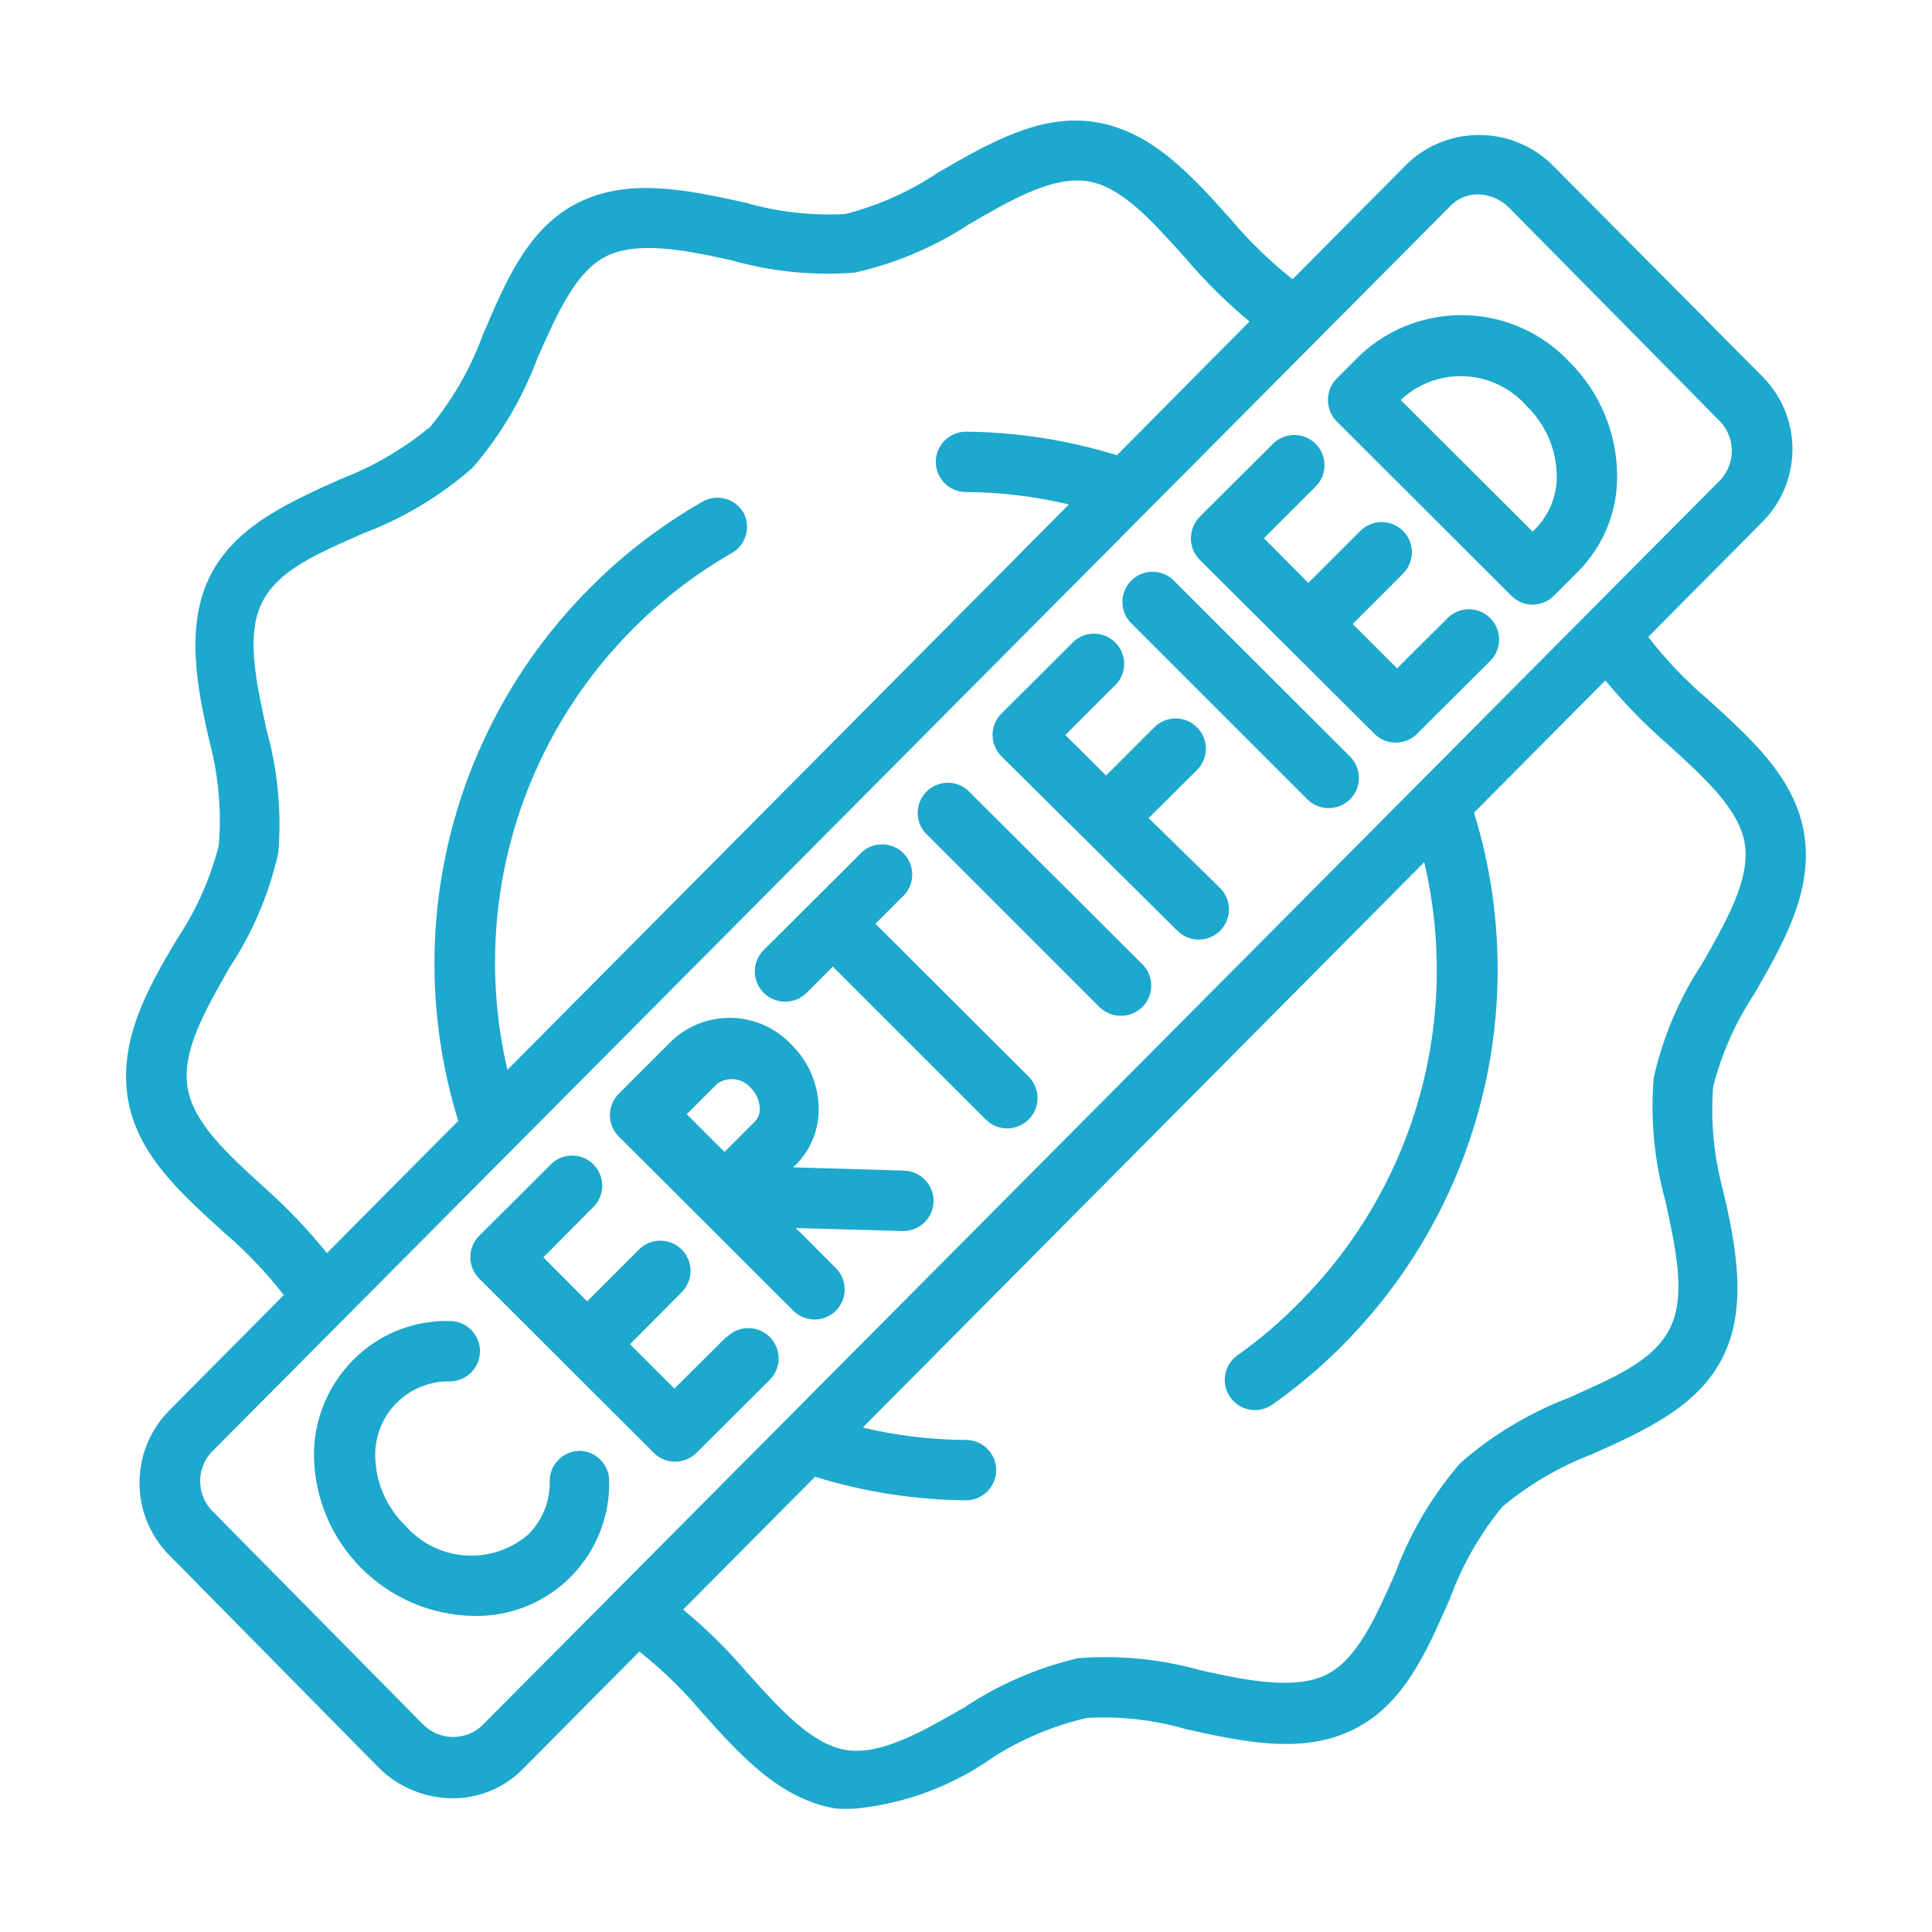
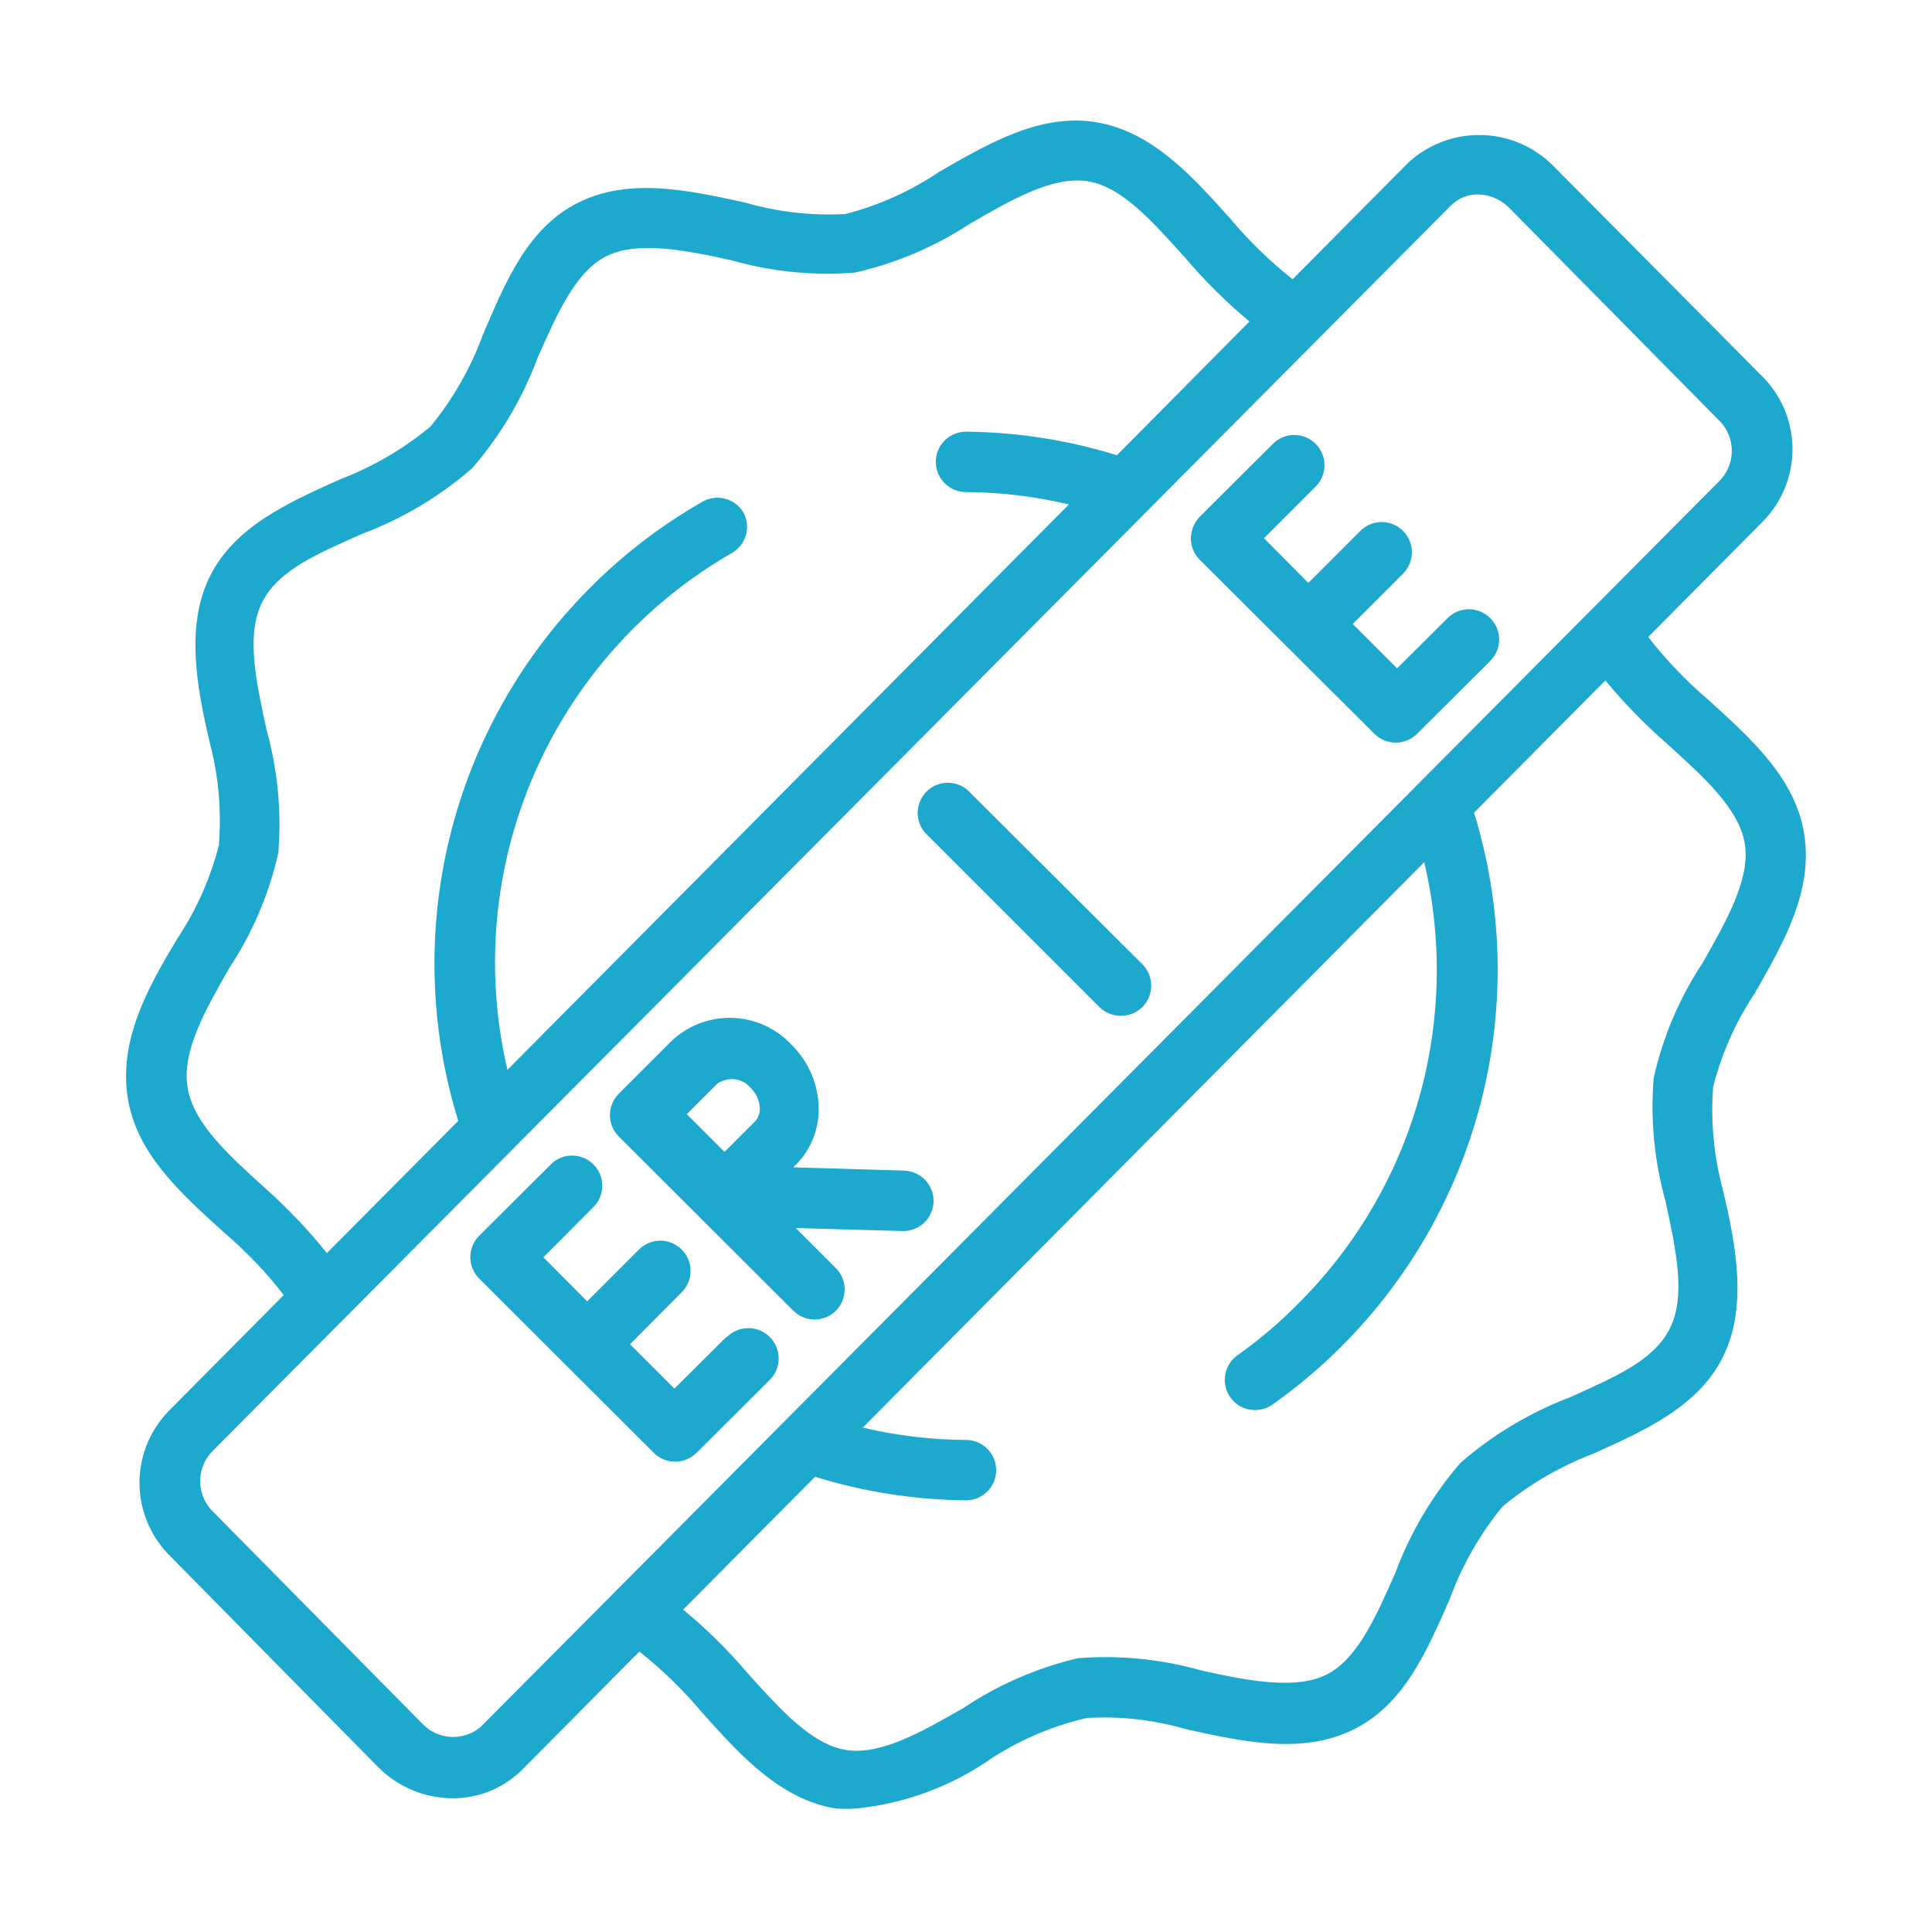
<svg xmlns="http://www.w3.org/2000/svg" width="140" height="140" viewBox="0 0 140 140" fill="none">
  <path d="M127.159 71.969C129.237 68.338 131.381 64.597 130.746 60.485C130.112 56.372 126.874 53.529 123.812 50.728C122.197 49.362 120.731 47.83 119.437 46.157L127.815 37.713C129.18 36.289 129.925 34.383 129.888 32.411C129.851 30.439 129.035 28.562 127.618 27.191L112.524 11.988C111.141 10.609 109.278 9.819 107.325 9.783C105.372 9.746 103.481 10.466 102.046 11.791L93.668 20.235C92.022 18.933 90.512 17.467 89.162 15.86C86.384 12.754 83.496 9.538 79.449 8.86C75.403 8.182 71.64 10.391 68.031 12.469C65.96 13.862 63.667 14.89 61.249 15.51C58.799 15.642 56.344 15.361 53.987 14.678C49.874 13.782 45.609 12.841 41.912 14.678C38.215 16.516 36.618 20.475 34.999 24.238C34.115 26.66 32.828 28.916 31.193 30.91C29.231 32.538 27.014 33.832 24.631 34.738C20.89 36.422 17.018 38.15 15.224 41.738C13.431 45.325 14.24 49.766 15.224 53.9C15.844 56.298 16.059 58.782 15.859 61.25C15.241 63.664 14.221 65.957 12.84 68.032C10.652 71.663 8.618 75.403 9.252 79.516C9.887 83.629 13.124 86.472 16.187 89.272C17.801 90.639 19.267 92.171 20.562 93.844L12.184 102.288C10.819 103.711 10.073 105.618 10.11 107.589C10.147 109.561 10.964 111.438 12.381 112.81L27.474 128.122C28.19 128.826 29.038 129.381 29.969 129.756C30.9 130.132 31.896 130.32 32.899 130.31C33.845 130.301 34.779 130.102 35.647 129.727C36.515 129.351 37.299 128.805 37.953 128.122L46.331 119.678C47.977 120.981 49.487 122.447 50.837 124.053C53.615 127.16 56.502 130.375 60.549 131.053C61.045 131.086 61.542 131.086 62.037 131.053C65.613 130.695 69.035 129.413 71.968 127.335C74.052 126.011 76.345 125.049 78.749 124.491C81.2 124.347 83.657 124.628 86.012 125.322C90.124 126.219 94.39 127.16 98.087 125.322C101.784 123.485 103.402 119.613 105.065 115.85C105.949 113.428 107.236 111.172 108.871 109.178C110.833 107.55 113.05 106.257 115.434 105.35C119.174 103.666 123.046 101.938 124.84 98.35C126.634 94.763 125.824 90.322 124.84 86.188C124.188 83.766 123.952 81.251 124.14 78.75C124.757 76.336 125.778 74.043 127.159 71.969ZM19.14 86.035C16.493 83.629 13.977 81.353 13.584 78.75C13.19 76.147 14.852 73.238 16.624 70.132C18.302 67.592 19.503 64.768 20.168 61.797C20.412 58.802 20.123 55.788 19.315 52.894C18.549 49.35 17.806 45.982 19.009 43.619C20.212 41.257 23.121 40.075 26.315 38.654C29.219 37.56 31.901 35.952 34.234 33.907C36.274 31.549 37.874 28.845 38.959 25.922C40.381 22.707 41.715 19.688 43.924 18.572C46.134 17.457 49.568 18.091 53.068 18.878C55.953 19.693 58.961 19.99 61.949 19.753C64.892 19.089 67.693 17.904 70.218 16.253C73.302 14.46 76.234 12.775 78.749 13.125C81.265 13.475 83.518 16.057 85.903 18.703C87.315 20.364 88.866 21.901 90.54 23.297L80.937 32.988C77.394 31.89 73.709 31.315 69.999 31.282C69.419 31.282 68.863 31.512 68.453 31.922C68.042 32.333 67.812 32.889 67.812 33.469C67.812 34.049 68.042 34.606 68.453 35.016C68.863 35.426 69.419 35.657 69.999 35.657C72.512 35.67 75.015 35.971 77.459 36.553L36.771 77.525C35.095 70.357 35.775 62.84 38.711 56.089C41.647 49.339 46.682 43.715 53.068 40.053C53.544 39.77 53.894 39.316 54.048 38.784C54.202 38.252 54.149 37.682 53.899 37.188C53.758 36.935 53.569 36.713 53.341 36.535C53.114 36.356 52.853 36.224 52.574 36.147C52.296 36.069 52.004 36.048 51.717 36.084C51.431 36.12 51.154 36.213 50.903 36.357C47.895 38.074 45.135 40.194 42.699 42.657C37.764 47.616 34.272 53.827 32.599 60.622C30.927 67.416 31.136 74.538 33.206 81.222L23.69 90.803C22.308 89.091 20.786 87.496 19.14 86.035ZM34.846 125.125C34.25 125.636 33.481 125.9 32.696 125.864C31.912 125.827 31.171 125.493 30.624 124.928L15.509 109.616C14.905 109.061 14.545 108.289 14.508 107.469C14.471 106.649 14.76 105.848 15.312 105.241L105.152 14.875C105.419 14.611 105.738 14.405 106.088 14.27C106.438 14.134 106.812 14.072 107.187 14.088C108.014 14.128 108.796 14.48 109.374 15.072L124.49 30.385C125.094 30.94 125.454 31.712 125.491 32.532C125.527 33.351 125.239 34.152 124.687 34.76L34.846 125.125ZM123.374 69.782C121.696 72.321 120.496 75.146 119.831 78.116C119.587 81.111 119.875 84.125 120.684 87.019C121.449 90.563 122.193 93.932 120.99 96.294C119.787 98.657 116.877 99.838 113.749 101.26C110.85 102.362 108.169 103.969 105.831 106.007C103.791 108.364 102.19 111.068 101.106 113.991C99.684 117.207 98.349 120.225 96.14 121.341C93.931 122.457 90.496 121.822 86.996 121.035C84.111 120.22 81.104 119.923 78.115 120.16C75.166 120.851 72.365 122.066 69.846 123.747C66.762 125.519 63.809 127.203 61.315 126.81C58.821 126.416 56.546 123.878 54.162 121.232C52.748 119.566 51.188 118.028 49.502 116.638L59.062 107.013C62.606 108.109 66.29 108.684 69.999 108.719C70.579 108.719 71.136 108.489 71.546 108.078C71.956 107.668 72.187 107.112 72.187 106.532C72.187 105.951 71.956 105.395 71.546 104.985C71.136 104.575 70.579 104.344 69.999 104.344C67.48 104.332 64.969 104.031 62.518 103.447L103.206 62.475C104.536 68.121 104.405 74.013 102.824 79.594C101.243 85.175 98.265 90.26 94.171 94.369C92.794 95.777 91.293 97.058 89.687 98.197C89.304 98.464 89.017 98.847 88.867 99.29C88.717 99.732 88.713 100.21 88.855 100.655C88.996 101.1 89.277 101.488 89.655 101.762C90.033 102.036 90.489 102.182 90.956 102.178C91.402 102.177 91.837 102.04 92.203 101.785C98.849 97.087 103.84 90.409 106.464 82.706C109.089 75.002 109.211 66.666 106.815 58.888L116.331 49.307C117.717 50.982 119.239 52.54 120.881 53.966C123.527 56.372 126.043 58.647 126.437 61.163C126.831 63.678 125.146 66.675 123.374 69.782Z" fill="#1DA8CD" />
-   <path d="M42.021 105.132C41.441 105.132 40.885 105.362 40.474 105.772C40.064 106.182 39.834 106.739 39.834 107.319C39.853 108.036 39.725 108.75 39.458 109.416C39.191 110.082 38.79 110.686 38.281 111.191C37.015 112.285 35.367 112.832 33.698 112.713C32.029 112.594 30.476 111.819 29.378 110.557C28.7 109.903 28.158 109.122 27.782 108.259C27.407 107.396 27.206 106.467 27.19 105.525C27.175 104.811 27.305 104.1 27.571 103.437C27.837 102.773 28.234 102.171 28.738 101.664C29.243 101.158 29.844 100.758 30.506 100.489C31.169 100.221 31.878 100.088 32.593 100.1C33.173 100.1 33.73 99.87 34.14 99.46C34.55 99.049 34.781 98.493 34.781 97.913C34.781 97.333 34.55 96.776 34.14 96.366C33.73 95.956 33.173 95.725 32.593 95.725C31.29 95.692 29.994 95.927 28.786 96.416C27.578 96.906 26.484 97.638 25.571 98.569C24.665 99.485 23.949 100.571 23.465 101.765C22.98 102.959 22.737 104.237 22.75 105.525C22.8 108.582 24.039 111.499 26.203 113.659C28.367 115.819 31.286 117.052 34.343 117.097C35.639 117.124 36.928 116.888 38.13 116.404C39.333 115.92 40.425 115.197 41.341 114.279C42.256 113.361 42.977 112.268 43.458 111.064C43.94 109.86 44.173 108.571 44.143 107.275C44.132 106.714 43.906 106.178 43.511 105.779C43.116 105.38 42.583 105.148 42.021 105.132Z" fill="#1DA8CD" />
  <path d="M52.631 96.884L48.869 100.624L45.653 97.409L49.394 93.646C49.806 93.237 50.038 92.681 50.04 92.101C50.042 91.52 49.813 90.963 49.404 90.551C48.995 90.139 48.44 89.906 47.859 89.904C47.279 89.902 46.721 90.131 46.309 90.54L42.547 94.302L39.375 91.109L43.115 87.346C43.474 86.928 43.661 86.389 43.64 85.839C43.619 85.288 43.39 84.766 43.001 84.376C42.611 83.987 42.089 83.759 41.538 83.737C40.988 83.716 40.45 83.903 40.031 84.262L34.715 89.556C34.513 89.76 34.352 90.002 34.243 90.269C34.135 90.535 34.079 90.821 34.081 91.109C34.084 91.683 34.311 92.233 34.715 92.64L47.381 105.284C47.788 105.688 48.339 105.916 48.912 105.918C49.2 105.92 49.486 105.865 49.752 105.756C50.019 105.647 50.261 105.486 50.465 105.284L55.781 99.99C56.193 99.578 56.424 99.019 56.424 98.437C56.424 97.854 56.193 97.296 55.781 96.884C55.369 96.472 54.81 96.24 54.228 96.24C53.645 96.24 53.087 96.472 52.675 96.884H52.631Z" fill="#1DA8CD" />
  <path d="M105 44.69L101.238 48.431L98.022 45.215L101.675 41.562C102.082 41.152 102.311 40.598 102.311 40.02C102.311 39.442 102.082 38.887 101.675 38.477C101.472 38.273 101.23 38.11 100.963 37.999C100.697 37.888 100.411 37.83 100.122 37.83C99.833 37.83 99.547 37.888 99.281 37.999C99.014 38.11 98.772 38.273 98.569 38.477L94.806 42.24L91.591 39.002L95.331 35.262C95.743 34.853 95.976 34.297 95.978 33.717C95.98 33.136 95.751 32.578 95.342 32.167C94.933 31.755 94.377 31.522 93.797 31.52C93.216 31.518 92.659 31.747 92.247 32.156L86.931 37.449C86.532 37.869 86.305 38.423 86.297 39.002C86.295 39.29 86.35 39.576 86.459 39.842C86.568 40.109 86.728 40.351 86.931 40.556L99.597 53.178C100.007 53.585 100.561 53.814 101.139 53.814C101.717 53.814 102.271 53.585 102.681 53.178L107.997 47.884C108.404 47.474 108.633 46.919 108.633 46.342C108.633 45.764 108.404 45.209 107.997 44.799C107.605 44.403 107.077 44.171 106.52 44.15C105.963 44.13 105.419 44.323 105 44.69Z" fill="#1DA8CD" />
  <path d="M65.625 84.83L57.465 84.59L57.684 84.393C58.213 83.857 58.631 83.222 58.912 82.523C59.194 81.825 59.334 81.077 59.325 80.324C59.306 78.607 58.615 76.966 57.4 75.752C56.85 75.15 56.186 74.663 55.445 74.321C54.705 73.979 53.904 73.788 53.089 73.759C52.274 73.731 51.462 73.865 50.699 74.155C49.937 74.445 49.24 74.883 48.65 75.446L44.843 79.252C44.638 79.456 44.476 79.698 44.364 79.964C44.254 80.231 44.196 80.517 44.196 80.805C44.196 81.094 44.254 81.38 44.364 81.647C44.476 81.913 44.638 82.155 44.843 82.359L57.487 94.98C57.897 95.388 58.451 95.617 59.029 95.617C59.607 95.617 60.162 95.388 60.572 94.98C60.979 94.57 61.208 94.016 61.208 93.438C61.208 92.86 60.979 92.306 60.572 91.896L57.662 88.987L65.406 89.205C65.986 89.22 66.548 89.003 66.969 88.603C67.389 88.203 67.633 87.653 67.648 87.073C67.662 86.492 67.446 85.93 67.046 85.51C66.646 85.089 66.095 84.845 65.515 84.83H65.625ZM54.687 81.287L52.5 83.474L49.765 80.74L51.953 78.552C52.32 78.277 52.779 78.154 53.234 78.207C53.69 78.259 54.108 78.485 54.403 78.837C54.804 79.23 55.039 79.762 55.059 80.324C55.065 80.501 55.035 80.678 54.972 80.843C54.908 81.009 54.811 81.16 54.687 81.287Z" fill="#1DA8CD" />
-   <path d="M63.437 66.938L65.34 65.035C65.569 64.839 65.755 64.598 65.886 64.326C66.018 64.055 66.092 63.759 66.103 63.458C66.115 63.157 66.064 62.856 65.954 62.576C65.844 62.295 65.677 62.04 65.464 61.827C65.251 61.614 64.996 61.447 64.715 61.337C64.435 61.227 64.134 61.176 63.833 61.188C63.532 61.199 63.236 61.273 62.965 61.404C62.693 61.536 62.452 61.722 62.256 61.951L55.343 68.841C55.138 69.045 54.976 69.287 54.864 69.553C54.754 69.82 54.696 70.106 54.696 70.394C54.696 70.683 54.754 70.969 54.864 71.236C54.976 71.502 55.138 71.744 55.343 71.948C55.548 72.15 55.79 72.311 56.057 72.419C56.323 72.528 56.609 72.584 56.897 72.582C57.184 72.584 57.47 72.528 57.736 72.419C58.003 72.311 58.245 72.15 58.45 71.948L60.353 70.044L71.443 81.135C71.648 81.338 71.89 81.498 72.157 81.607C72.423 81.716 72.709 81.771 72.996 81.769C73.286 81.768 73.572 81.71 73.839 81.597C74.105 81.484 74.347 81.32 74.55 81.113C74.957 80.703 75.186 80.149 75.186 79.571C75.186 78.993 74.957 78.439 74.55 78.029L63.437 66.938Z" fill="#1DA8CD" />
  <path d="M70.109 57.247C69.691 56.888 69.153 56.701 68.602 56.722C68.052 56.744 67.529 56.972 67.14 57.361C66.75 57.751 66.522 58.273 66.501 58.824C66.479 59.374 66.667 59.913 67.025 60.331L79.669 72.975C79.873 73.178 80.116 73.338 80.382 73.447C80.649 73.556 80.934 73.611 81.222 73.609C81.51 73.611 81.795 73.556 82.062 73.447C82.328 73.338 82.571 73.178 82.775 72.975C82.98 72.772 83.143 72.529 83.254 72.263C83.365 71.996 83.422 71.71 83.422 71.422C83.422 71.133 83.365 70.847 83.254 70.58C83.143 70.314 82.98 70.072 82.775 69.869L70.109 57.247Z" fill="#1DA8CD" />
-   <path d="M85.181 42.197C84.985 41.968 84.744 41.782 84.472 41.651C84.201 41.519 83.905 41.445 83.604 41.434C83.303 41.422 83.002 41.473 82.722 41.583C82.441 41.693 82.186 41.86 81.973 42.073C81.76 42.286 81.593 42.541 81.483 42.822C81.373 43.102 81.322 43.403 81.334 43.704C81.345 44.005 81.419 44.301 81.55 44.572C81.682 44.844 81.868 45.085 82.097 45.281L94.74 57.925C95.152 58.334 95.71 58.562 96.29 58.56C96.871 58.558 97.427 58.326 97.836 57.914C98.245 57.502 98.473 56.944 98.471 56.364C98.469 55.783 98.237 55.228 97.825 54.819L85.181 42.197Z" fill="#1DA8CD" />
-   <path d="M83.234 59.281L86.734 55.803C86.939 55.6 87.102 55.358 87.213 55.091C87.324 54.825 87.381 54.539 87.381 54.25C87.381 53.961 87.324 53.675 87.213 53.409C87.102 53.142 86.939 52.9 86.734 52.697C86.324 52.289 85.77 52.061 85.192 52.061C84.614 52.061 84.06 52.289 83.65 52.697L80.15 56.197L77.197 53.266L80.697 49.766C80.926 49.569 81.112 49.328 81.243 49.057C81.374 48.785 81.448 48.49 81.46 48.188C81.471 47.887 81.421 47.587 81.311 47.306C81.201 47.025 81.034 46.77 80.821 46.557C80.608 46.344 80.353 46.177 80.072 46.067C79.791 45.957 79.491 45.907 79.189 45.918C78.888 45.93 78.593 46.004 78.321 46.135C78.05 46.266 77.808 46.452 77.612 46.681L72.559 51.712C72.356 51.917 72.196 52.159 72.087 52.426C71.978 52.692 71.923 52.978 71.925 53.266C71.927 53.839 72.155 54.389 72.559 54.797L85.312 67.441C85.516 67.645 85.758 67.808 86.024 67.919C86.291 68.03 86.577 68.088 86.865 68.088C87.154 68.088 87.44 68.03 87.707 67.919C87.973 67.808 88.215 67.645 88.419 67.441C88.826 67.031 89.055 66.476 89.055 65.898C89.055 65.32 88.826 64.766 88.419 64.356L83.234 59.281Z" fill="#1DA8CD" />
-   <path d="M98.613 25.68L96.863 27.43C96.66 27.635 96.5 27.877 96.391 28.143C96.282 28.41 96.227 28.695 96.229 28.983C96.227 29.271 96.282 29.557 96.391 29.823C96.5 30.09 96.66 30.332 96.863 30.537L109.507 43.158C109.709 43.365 109.951 43.529 110.217 43.642C110.484 43.755 110.77 43.813 111.06 43.815C111.349 43.813 111.636 43.755 111.902 43.642C112.169 43.529 112.41 43.365 112.613 43.158L114.363 41.408C115.269 40.493 115.985 39.406 116.47 38.212C116.954 37.019 117.197 35.74 117.185 34.452C117.164 31.372 115.93 28.425 113.75 26.249C111.814 24.173 109.135 22.948 106.299 22.842C103.463 22.735 100.699 23.756 98.613 25.68ZM111.257 38.324L111.06 38.521L101.5 28.983L101.719 28.787C102.988 27.698 104.634 27.154 106.301 27.273C107.968 27.392 109.521 28.164 110.622 29.421C111.3 30.074 111.842 30.855 112.218 31.718C112.593 32.582 112.794 33.511 112.81 34.452C112.822 35.168 112.69 35.88 112.424 36.545C112.157 37.209 111.76 37.815 111.257 38.324Z" fill="#1DA8CD" />
</svg>